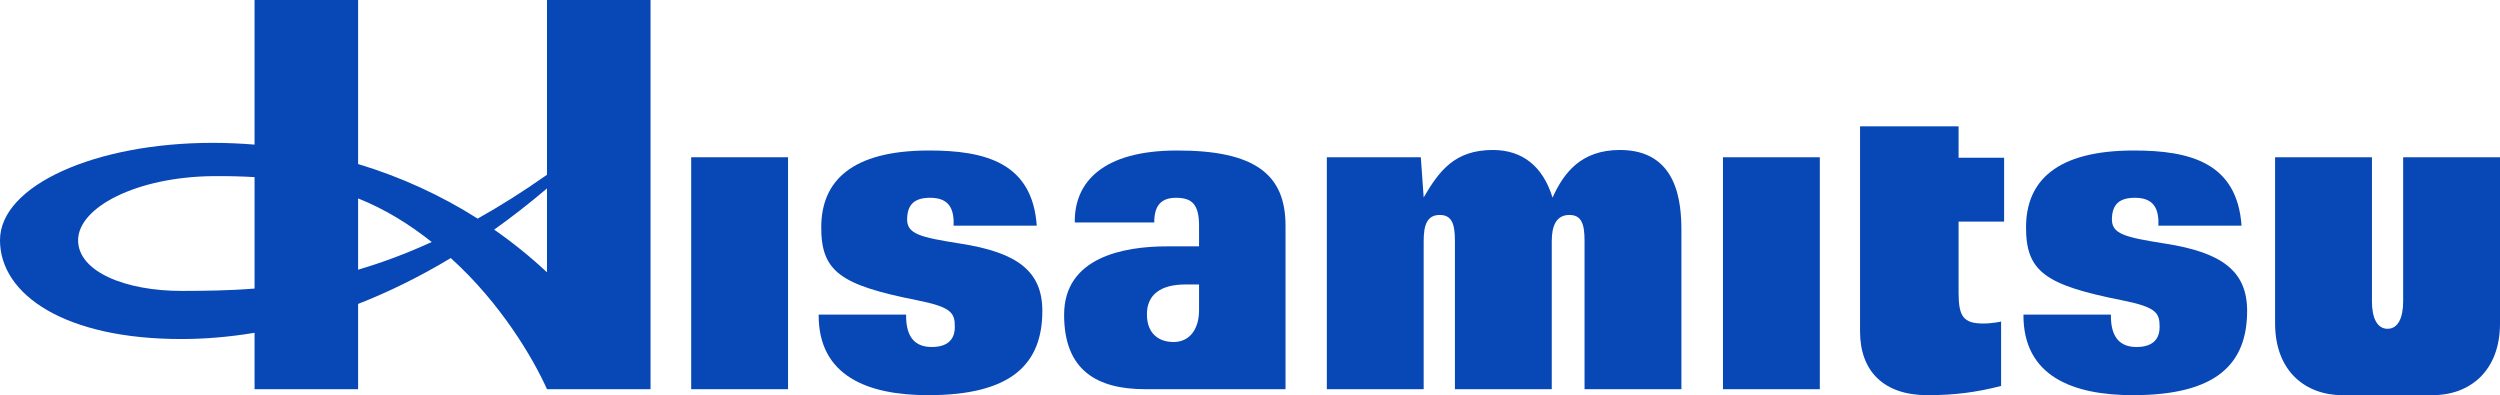
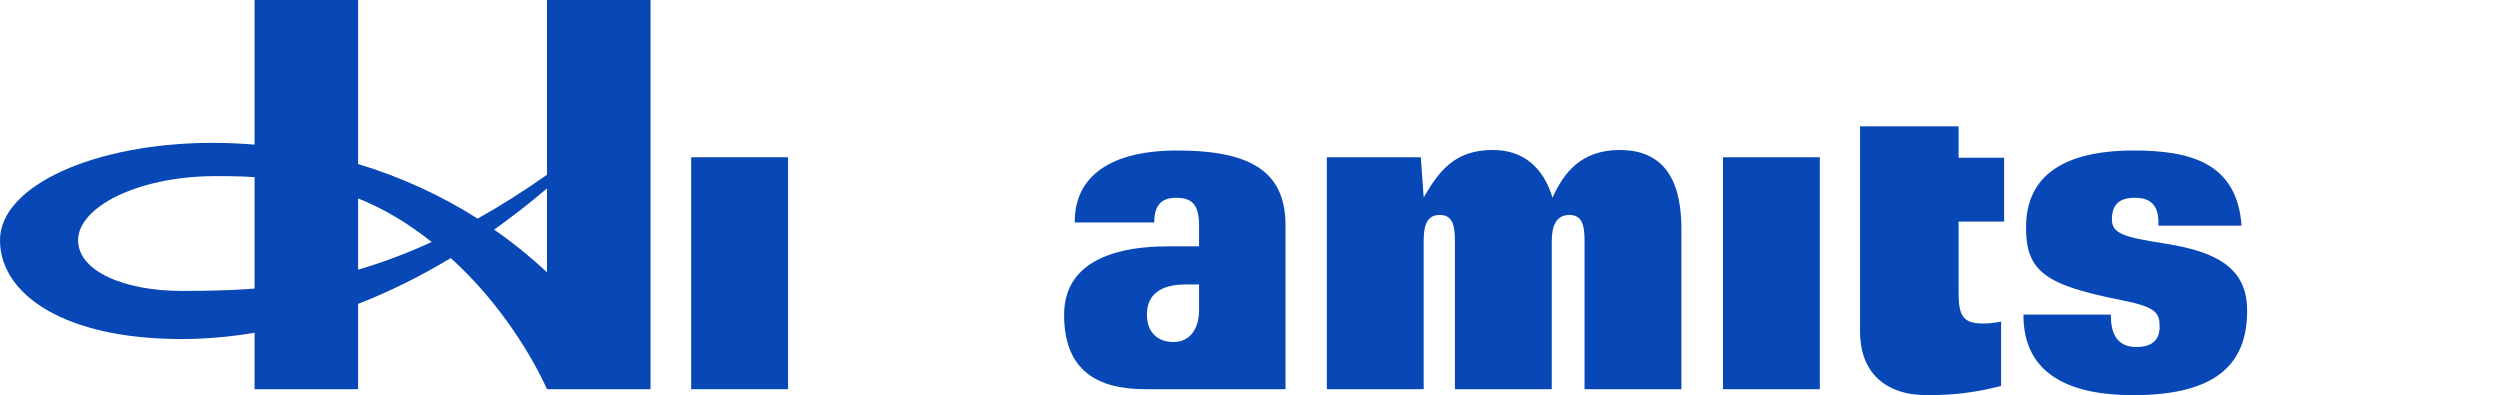
<svg xmlns="http://www.w3.org/2000/svg" xmlns:ns1="http://sodipodi.sourceforge.net/DTD/sodipodi-0.dtd" xmlns:ns2="http://www.inkscape.org/namespaces/inkscape" version="1.1" id="Layer_1" x="0px" y="0px" width="1000" height="158.068" viewBox="-200.013 -70.095 1000 158.068" enable-background="new -200.013 -70.095 1000 350.447" xml:space="preserve" ns1:docname="Hisamitsu_Pharmaceutical_company_logo.svg" ns2:version="1.2.1 (9c6d41e410, 2022-07-14)">
  <defs id="defs25">
	
	
	
	
	
	
	
	
	
</defs>
  <ns1:namedview id="namedview23" pagecolor="#ffffff" bordercolor="#666666" borderopacity="1.0" ns2:pageshadow="2" ns2:pageopacity="0.0" ns2:pagecheckerboard="0" showgrid="false" ns2:zoom="0.5" ns2:cx="340" ns2:cy="94" ns2:window-width="1366" ns2:window-height="705" ns2:window-x="-8" ns2:window-y="-8" ns2:window-maximized="1" ns2:current-layer="Layer_1" ns2:showpageshadow="2" ns2:deskcolor="#d1d1d1" />
  <g id="g8350">
-     <path style="display:inline;opacity:1;fill:#0847b6;fill-opacity:1;stroke:none;stroke-width:0.182" d="M 710.024,-7.193 V 59.266 c 0,19.13 12.168,28.707 26.934,28.707 h 36.096 c 14.766,0 26.934,-9.577 26.934,-28.707 V -7.193 H 761.249 V 50.43 c 0,6.53 -1.996,10.988 -6.242,10.988 -4.246,5.1e-4 -6.244,-4.457 -6.244,-10.988 V -7.193 Z" id="path8339" />
    <path style="display:inline;opacity:1;fill:#0847b6;fill-opacity:1;stroke:none;stroke-width:0.182" d="M 489.178,-7.193 V 85.583 h 38.738 V -7.193 Z" id="path8337" />
    <path style="display:inline;opacity:1;fill:#0847b6;fill-opacity:1;stroke:none;stroke-width:0.182" d="M 76.462,-7.193 V 85.583 H 115.202 V -7.193 Z" id="path8335" />
    <path style="display:inline;opacity:1;fill:#0847b6;fill-opacity:1;stroke:none;stroke-width:0.182" d="m 653.176,-9.896 c -30.607,0.091 -42.628,12.201 -42.77,30.398 -0.141,18.041 7.655,23.412 38.344,29.502 13.943,2.767 15.084,5.137 15.084,10.654 0,5.518 -3.445,8.101 -9.43,8.039 -5.985,-0.062 -10.206,-3.359 -10.055,-12.965 h -34.979 c -0.157,24.685 19.751,32.25 43.883,32.24 33.401,-0.014 45.589,-12.578 45.588,-33.736 -9e-4,-16.005 -10.253,-23.353 -32.635,-26.871 -16.52,-2.596 -21.638,-3.883 -21.455,-10.039 0.175,-5.893 3.23,-8.373 9.424,-8.305 6.304,0.069 9.556,3.219 9.156,11.152 h 33.277 c -1.766,-24.961 -20.199,-30.14 -43.434,-30.07 z" id="path8333" />
    <path style="display:inline;opacity:1;fill:#0847b6;fill-opacity:1;stroke:none;stroke-width:0.182" d="m 270.616,-9.896 c -29.698,0.065 -40.986,12.823 -40.709,28.799 h 31.787 c -0.029,-6.902 2.837,-9.948 8.922,-9.881 6.085,0.067 8.994,2.556 8.994,11.152 v 8.273 h -12.807 c -17.411,0 -41.115,4.379 -41.17,27.285 -0.054,22.444 13.321,29.85 32.414,29.85 h 56.15 V 20.175 c 0,-20.321 -11.952,-30.14 -43.582,-30.07 z m 3.564,53.588 h 5.43 v 10.273 c 0,7.927 -4.035,12.755 -10.18,12.744 -5.985,-0.01 -10.615,-3.357 -10.674,-10.977 -0.061,-8.011 5.536,-12.041 15.424,-12.041 z" id="path8331" />
-     <path style="display:inline;opacity:1;fill:#0847b6;fill-opacity:1;stroke:none;stroke-width:0.182" d="m 171.26,-9.896 c -30.607,0.091 -42.628,12.201 -42.77,30.398 -0.14,18.041 7.655,23.412 38.344,29.502 13.943,2.767 15.084,5.137 15.084,10.654 0,5.518 -3.445,8.101 -9.43,8.039 -5.985,-0.062 -10.206,-3.359 -10.055,-12.965 h -34.979 c -0.157,24.685 19.751,32.25 43.883,32.24 33.4,-0.014 45.589,-12.578 45.588,-33.736 -8.4e-4,-16.005 -10.252,-23.353 -32.635,-26.871 -16.52,-2.596 -21.638,-3.883 -21.455,-10.039 0.175,-5.893 3.23,-8.373 9.424,-8.305 6.304,0.069 9.556,3.219 9.156,11.152 h 33.277 C 212.928,-4.786 194.495,-9.965 171.26,-9.896 Z" id="path8329" />
    <path style="display:inline;opacity:1;fill:#0847b6;fill-opacity:1;stroke:none;stroke-width:0.182" d="m 397.143,-10.101 c -15.19,-7e-5 -21.449,8.249 -27.684,18.982 l -1.146,-16.074 h -37.592 V 85.583 h 38.738 V 26.335 c 0,-6.147 1.21,-10.388 6.326,-10.445 5.116,-0.057 6.168,3.886 6.168,10.445 v 59.248 h 38.738 V 26.335 c 0,-6.147 1.835,-10.388 6.951,-10.445 5.116,-0.057 6.166,3.886 6.166,10.445 V 85.583 H 472.55 V 22.268 c 0,-10.962 -1.287,-32.326 -24.521,-32.369 -15.685,-0.029 -22.59,9.222 -27.027,19.062 -3.813,-12.486 -12.034,-19.062 -23.857,-19.062 z" id="path8327" />
    <path style="display:inline;opacity:1;fill:#0847b6;fill-opacity:1;stroke:none;stroke-width:0.182" d="m 544.007,-19.554 v 82.033 c 0,16.07 9.656,25.494 26.918,25.494 10.9,0 19.411,-1.109 29.504,-3.684 V 58.522 c 0,0 -3.449,0.812 -7.297,0.789 -7.681,-0.046 -9.709,-2.755 -9.709,-12.232 V 18.546 h 18.207 V -6.99 H 583.423 V -19.554 Z" id="path8325" />
    <path style="display:inline;opacity:1;fill:#0847b6;fill-opacity:1;stroke:none;stroke-width:0.182" d="m -98.189,-70.095 v 57.842 c -5.514,-0.446 -11.1,-0.701 -16.768,-0.701 -46.975,-1.1e-4 -85.057,17.088 -85.057,38.928 0,21.84 26.022,39.589 72.684,39.545 9.208,-0.009 18.967,-0.805 29.141,-2.498 v 22.562 h 41.416 V 51.477 C -44.702,46.753 -32.303,40.717 -19.71,33.128 0.44,51.322 13.35,73.432 18.784,85.583 H 60.202 V -70.095 H 18.784 V -0.185 C 9.144,6.603 -0.097,12.401 -8.95,17.348 -23.562,8.078 -39.603,0.69 -56.773,-4.48 V -70.095 Z M -114.956,0.362 c 5.946,-0.066 11.492,0.077 16.768,0.389 V 45.333 c -10.614,0.84 -20.224,0.907 -28.768,0.939 -22.904,0.088 -41.859,-7.717 -41.812,-20.299 0.049,-13.149 23.322,-25.271 53.812,-25.611 z M 18.784,5.278 V 38.833 C 12.169,32.649 5.111,26.938 -2.353,21.749 4.663,16.772 11.718,11.274 18.784,5.278 Z m -75.557,3.984 c 10.503,4.211 19.983,9.96 29.457,17.441 -10.406,4.771 -20.212,8.359 -29.457,11.08 z" id="path10" />
  </g>
</svg>